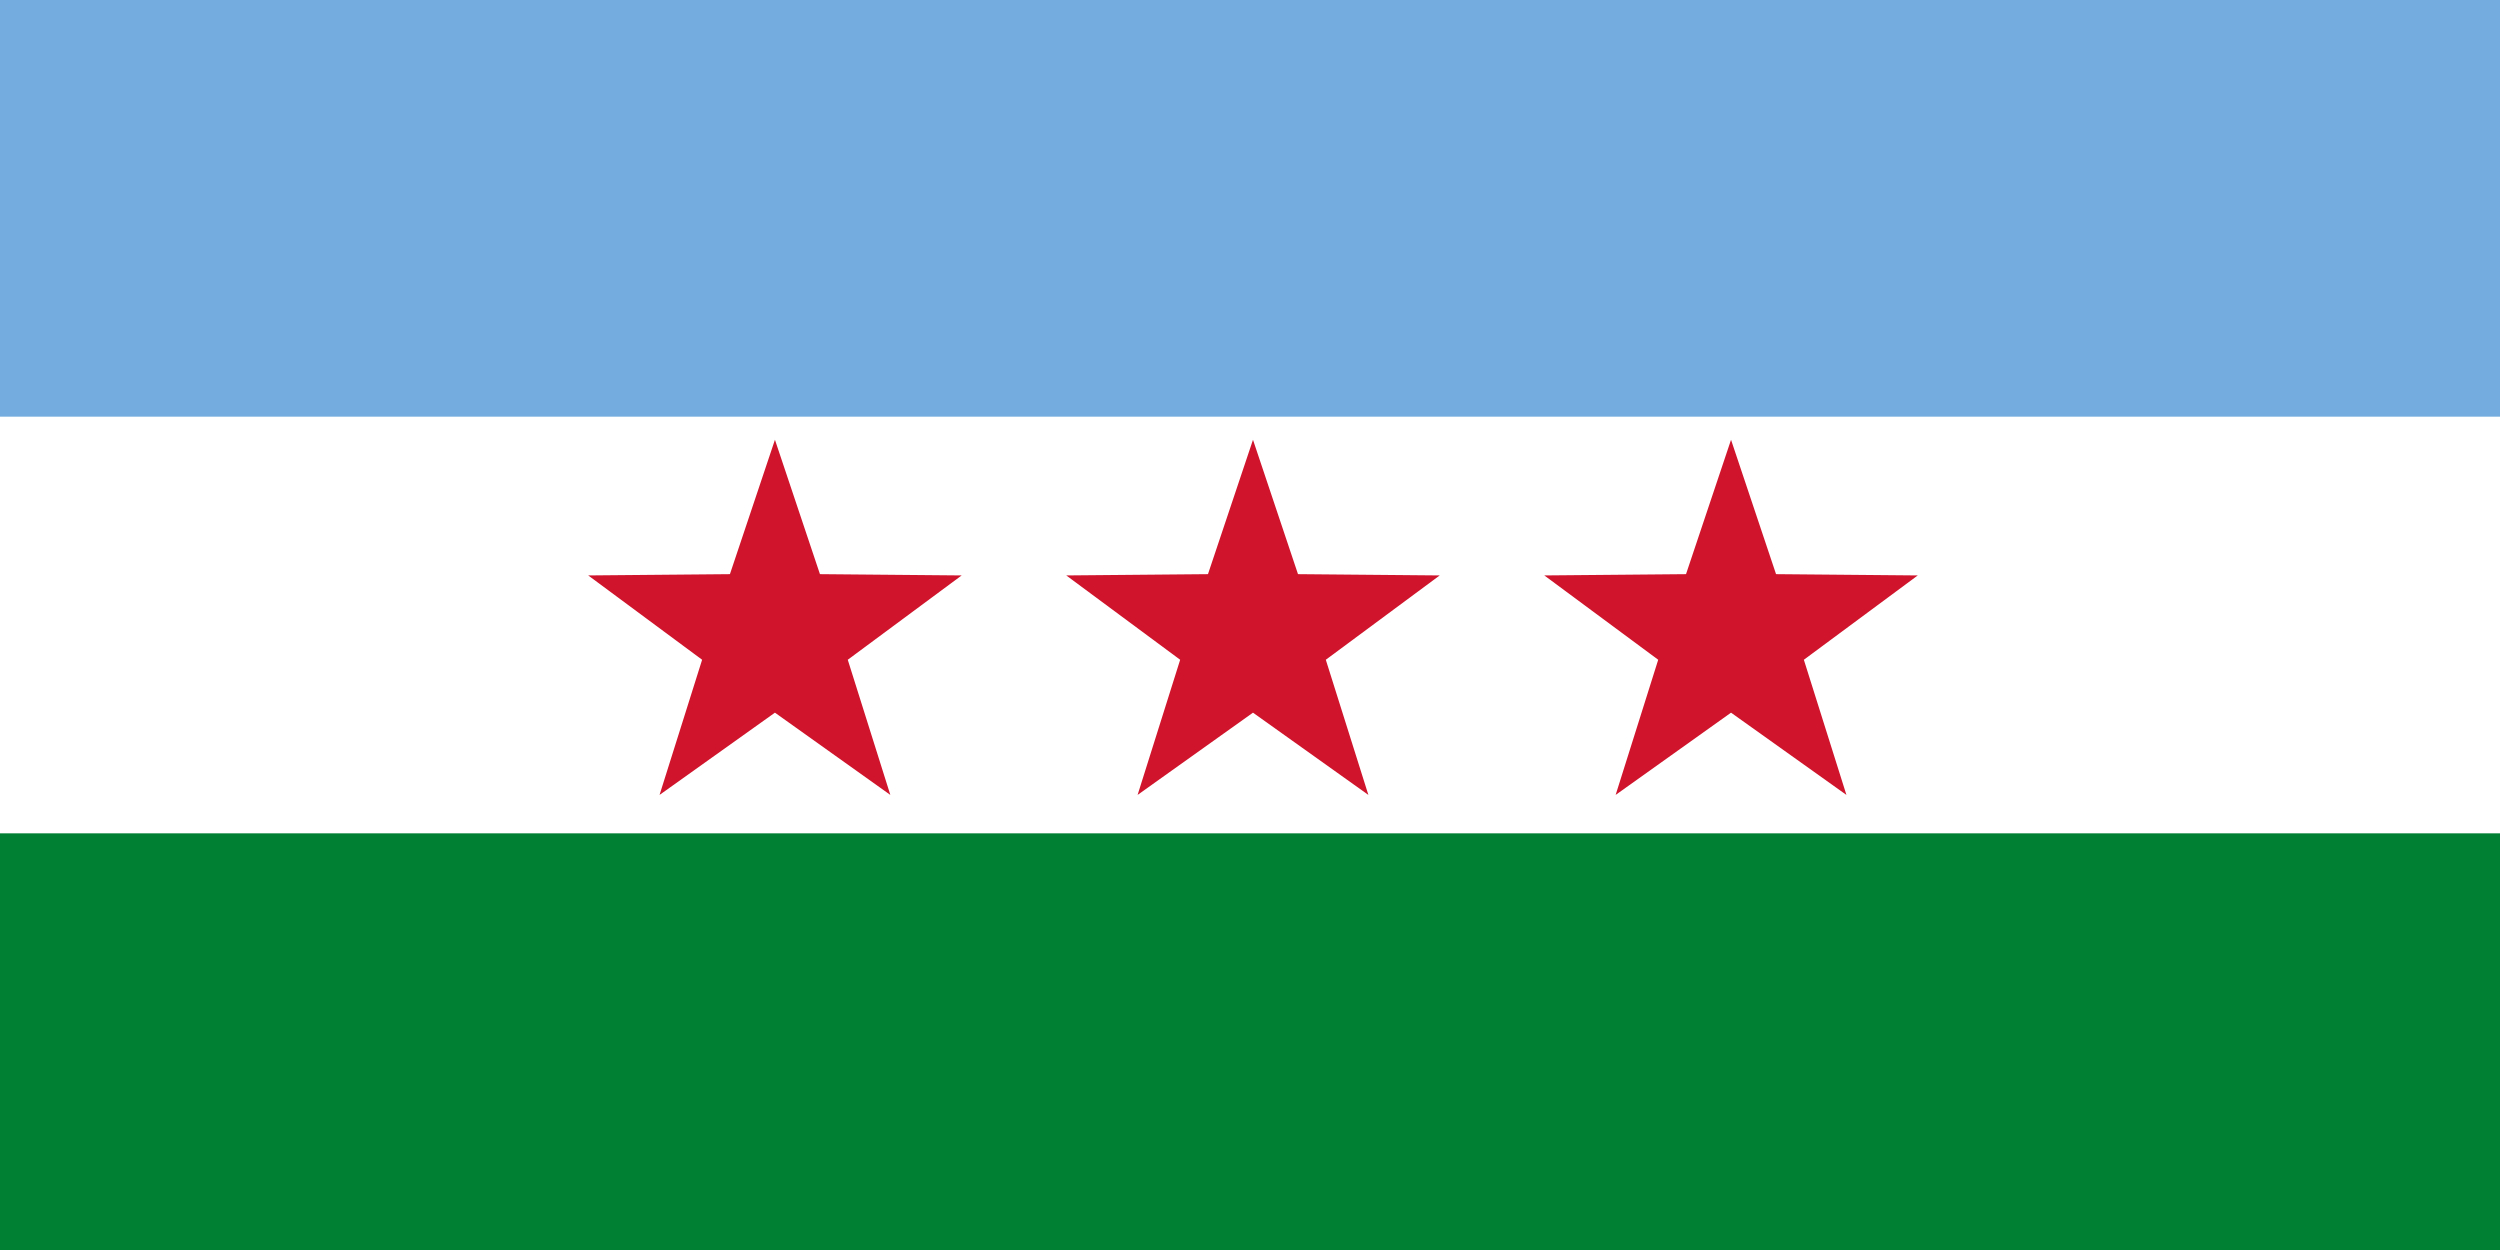
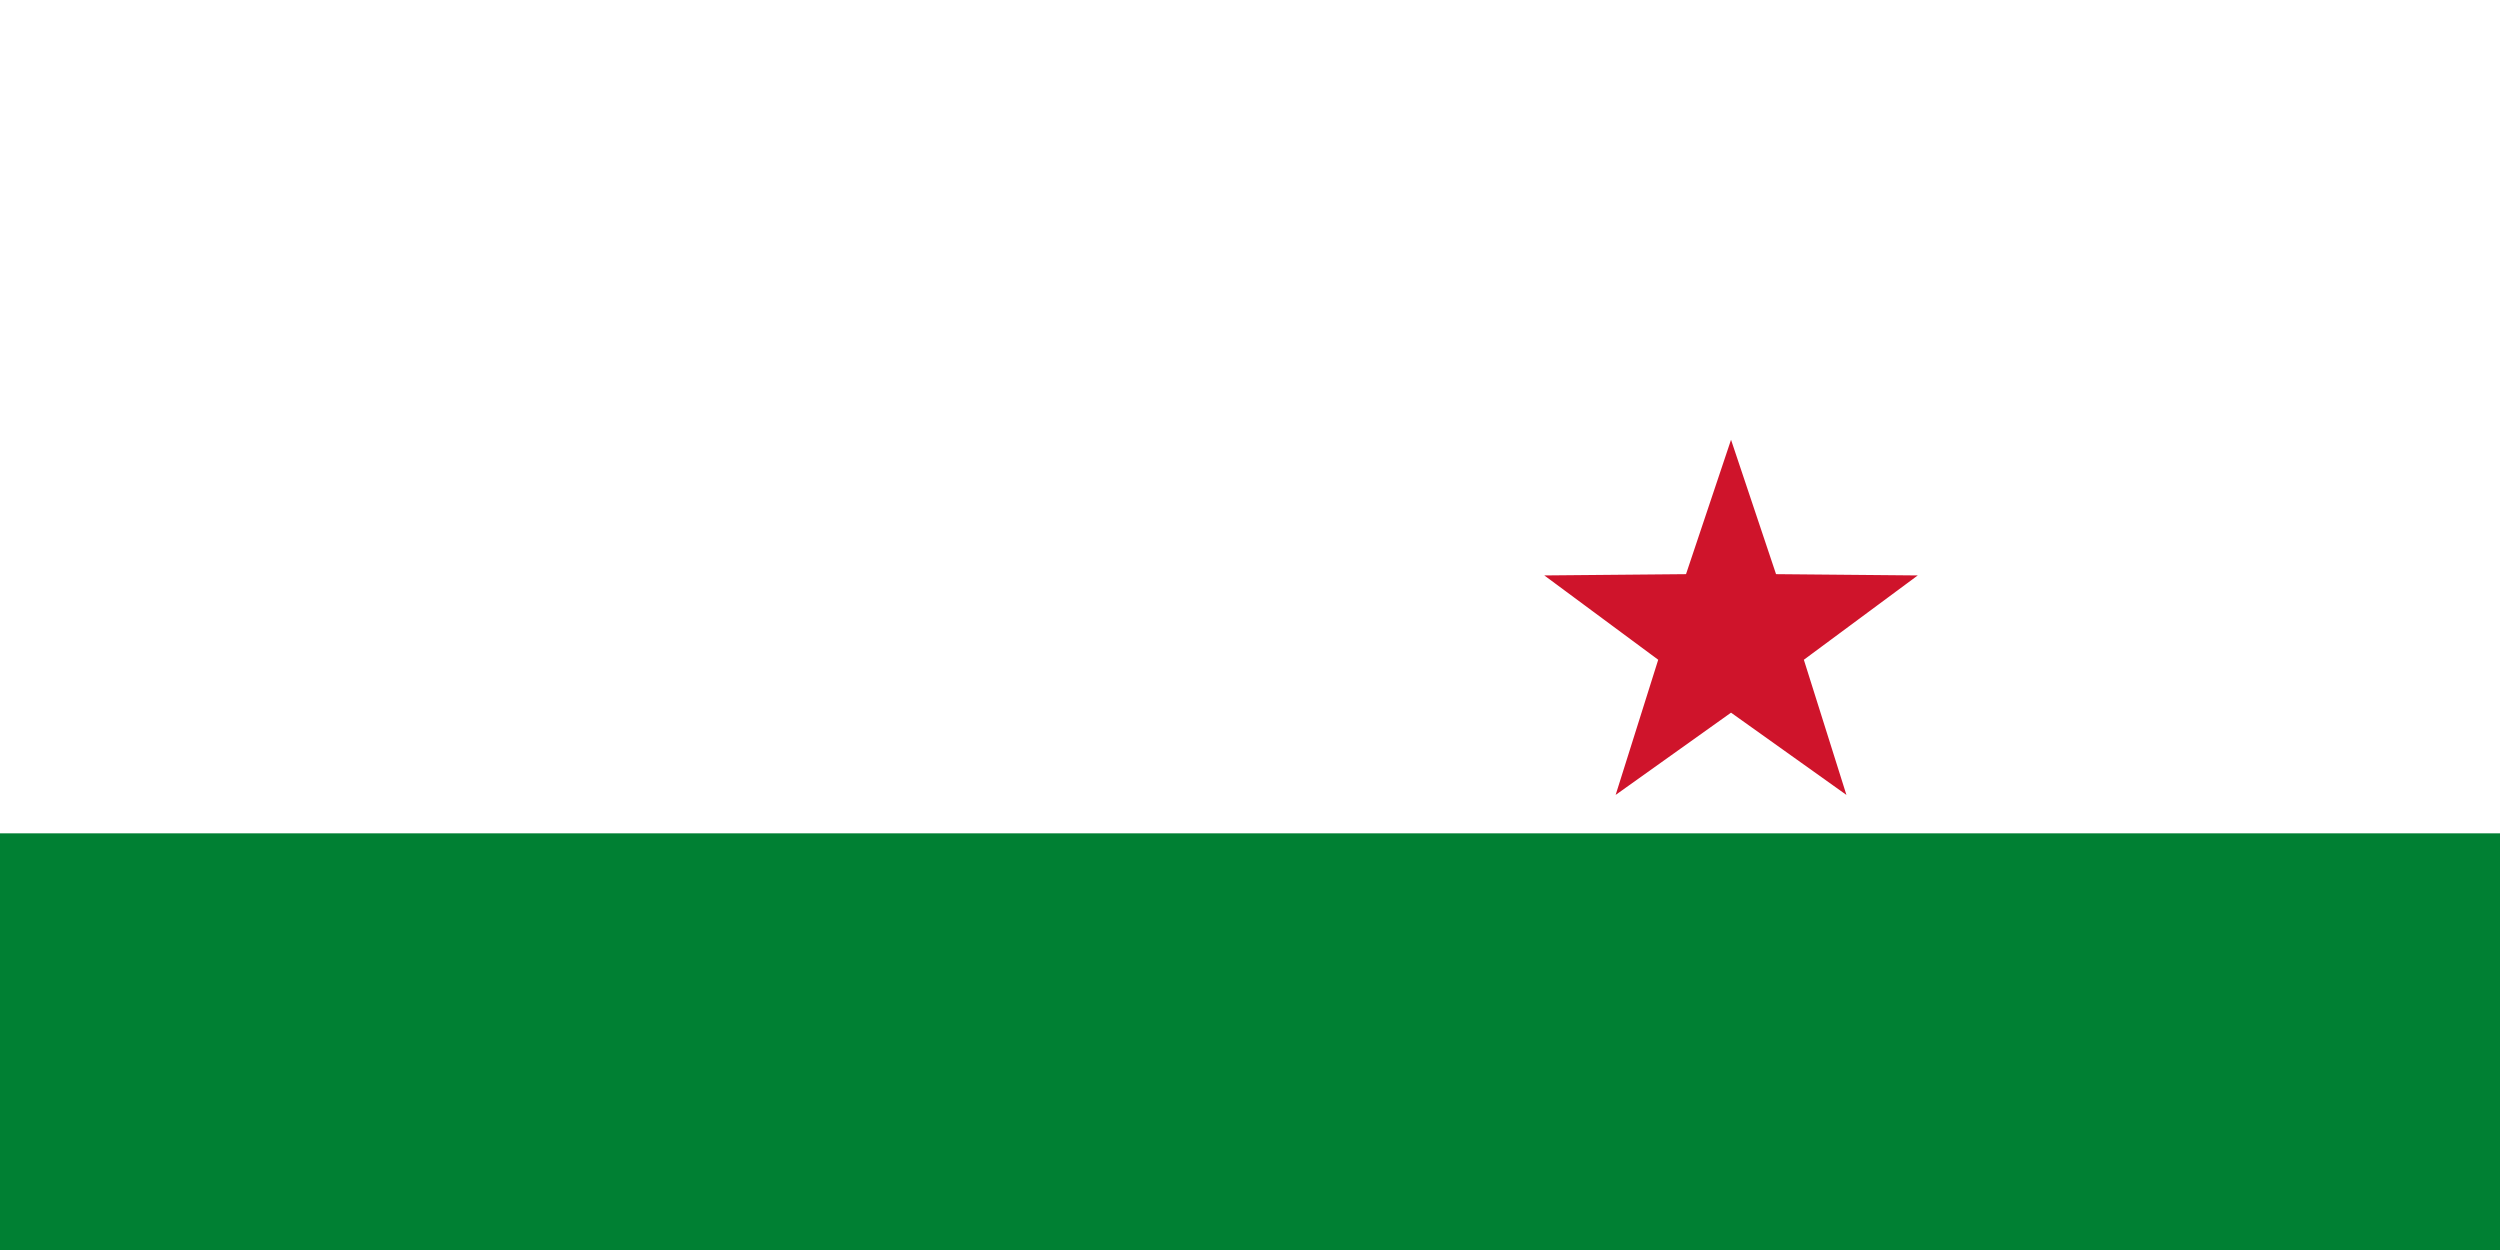
<svg xmlns="http://www.w3.org/2000/svg" xmlns:ns1="http://www.inkscape.org/namespaces/inkscape" xmlns:ns2="http://sodipodi.sourceforge.net/DTD/sodipodi-0.dtd" width="900" height="450" viewBox="0 0 238.125 119.062" version="1.1" id="svg848" ns1:version="0.92.2 (5c3e80d, 2017-08-06)" ns2:docname="Bandera del Municipio Guaraque.svg" ns1:export-filename="C:\Users\vsetien\Pictures\Banderas\Banderas regionales\Venezuela\Municipales\Mérida\Reconstruidas\Guaraque.png" ns1:export-xdpi="96" ns1:export-ydpi="96">
  <defs id="defs842" />
  <ns2:namedview id="base" pagecolor="#ffffff" bordercolor="#666666" borderopacity="1.0" ns1:pageopacity="0.0" ns1:pageshadow="2" ns1:zoom="0.55201285" ns1:cx="453.58778" ns1:cy="270.56945" ns1:document-units="px" ns1:current-layer="layer1" showgrid="false" units="px" ns1:window-width="1280" ns1:window-height="750" ns1:window-x="-8" ns1:window-y="-8" ns1:window-maximized="1" />
  <g ns1:label="Layer 1" ns1:groupmode="layer" id="layer1" transform="translate(0,-177.937)">
    <rect y="177.937" x="0" height="119.063" width="238.125" id="rect1425" style="opacity:1;fill:#ffffff;fill-opacity:1;fill-rule:evenodd;stroke:none;stroke-width:0.198;stroke-linecap:round;stroke-linejoin:round;stroke-miterlimit:4;stroke-dasharray:none;stroke-dashoffset:0;stroke-opacity:1;paint-order:normal" />
    <rect style="opacity:1;fill:#008033;fill-opacity:1;fill-rule:evenodd;stroke:none;stroke-width:0.115;stroke-linecap:round;stroke-linejoin:round;stroke-miterlimit:4;stroke-dasharray:none;stroke-dashoffset:0;stroke-opacity:1;paint-order:normal" id="rect1404" width="238.125" height="39.688" x="0" y="257.312" />
-     <rect y="177.937" x="0" height="39.688" width="238.125" id="rect1406" style="opacity:1;fill:#74acdf;fill-opacity:1;fill-rule:evenodd;stroke:none;stroke-width:0.115;stroke-linecap:round;stroke-linejoin:round;stroke-miterlimit:4;stroke-dasharray:none;stroke-dashoffset:0;stroke-opacity:1;paint-order:normal" />
-     <path ns2:type="star" style="opacity:1;fill:#cf142b;fill-opacity:1;fill-rule:evenodd;stroke:none;stroke-width:0.198;stroke-linecap:round;stroke-linejoin:round;stroke-miterlimit:4;stroke-dasharray:none;stroke-dashoffset:0;stroke-opacity:1;paint-order:normal" id="path1419" ns2:sides="5" ns2:cx="73.813194" ns2:cy="238.5246" ns2:r1="18.699097" ns2:r2="7.2926478" ns2:arg1="-1.5707963" ns2:arg2="-0.94247777" ns1:flatsided="false" ns1:rounded="0" ns1:randomized="0" d="m 73.813,219.826 4.287,12.799 13.497,0.122 -10.848,8.032 4.055,12.874 -10.991,-7.835 -10.991,7.835 4.055,-12.874 -10.848,-8.032 13.497,-0.122 z" />
    <path d="m 164.881,219.826 4.287,12.799 13.497,0.122 -10.848,8.032 4.055,12.874 -10.991,-7.835 -10.991,7.835 4.055,-12.874 -10.848,-8.032 13.497,-0.122 z" ns1:randomized="0" ns1:rounded="0" ns1:flatsided="false" ns2:arg2="-0.94247777" ns2:arg1="-1.5707963" ns2:r2="7.2926478" ns2:r1="18.699097" ns2:cy="238.5246" ns2:cx="164.88142" ns2:sides="5" id="path1421" style="opacity:1;fill:#cf142b;fill-opacity:1;fill-rule:evenodd;stroke:none;stroke-width:0.198;stroke-linecap:round;stroke-linejoin:round;stroke-miterlimit:4;stroke-dasharray:none;stroke-dashoffset:0;stroke-opacity:1;paint-order:normal" ns2:type="star" />
-     <path ns2:type="star" style="opacity:1;fill:#cf142b;fill-opacity:1;fill-rule:evenodd;stroke:none;stroke-width:0.198;stroke-linecap:round;stroke-linejoin:round;stroke-miterlimit:4;stroke-dasharray:none;stroke-dashoffset:0;stroke-opacity:1;paint-order:normal" id="path1423" ns2:sides="5" ns2:cx="119.3473" ns2:cy="238.5246" ns2:r1="18.699097" ns2:r2="7.2926478" ns2:arg1="-1.5707963" ns2:arg2="-0.94247777" ns1:flatsided="false" ns1:rounded="0" ns1:randomized="0" d="m 119.347,219.826 4.287,12.799 13.497,0.122 -10.848,8.032 4.055,12.874 -10.991,-7.835 -10.991,7.835 4.055,-12.874 -10.848,-8.032 13.497,-0.122 z" />
  </g>
</svg>